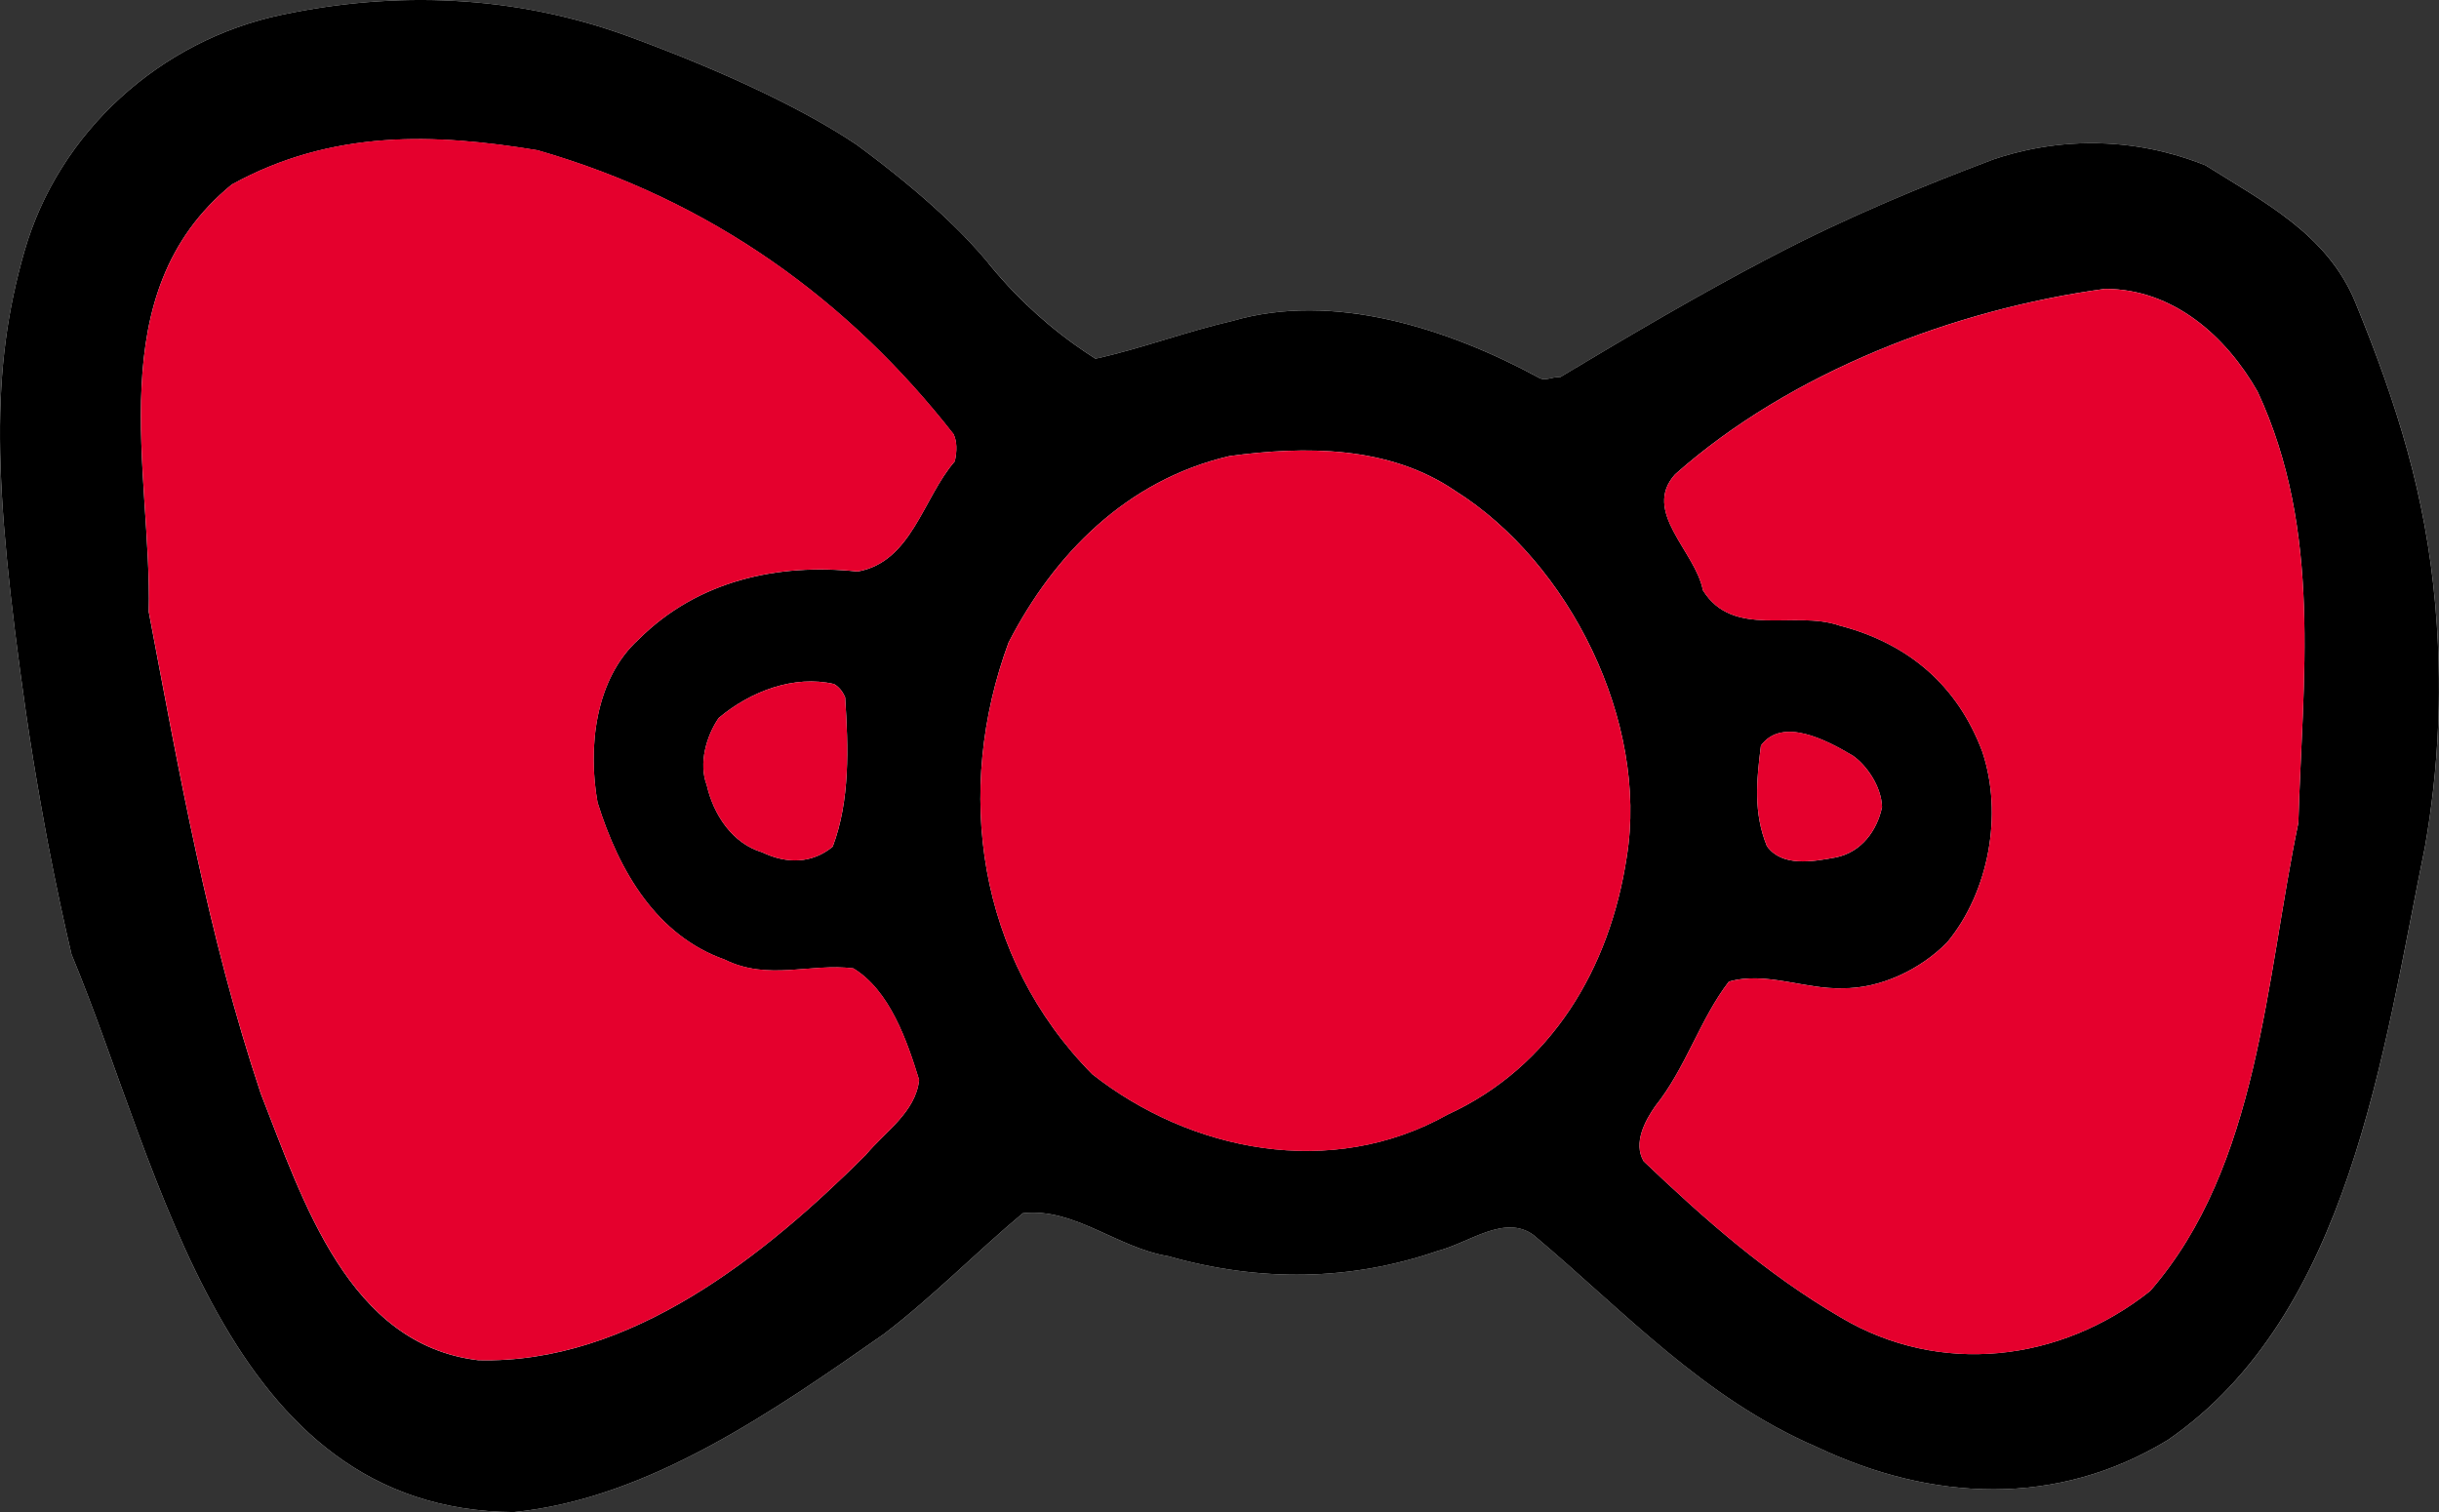
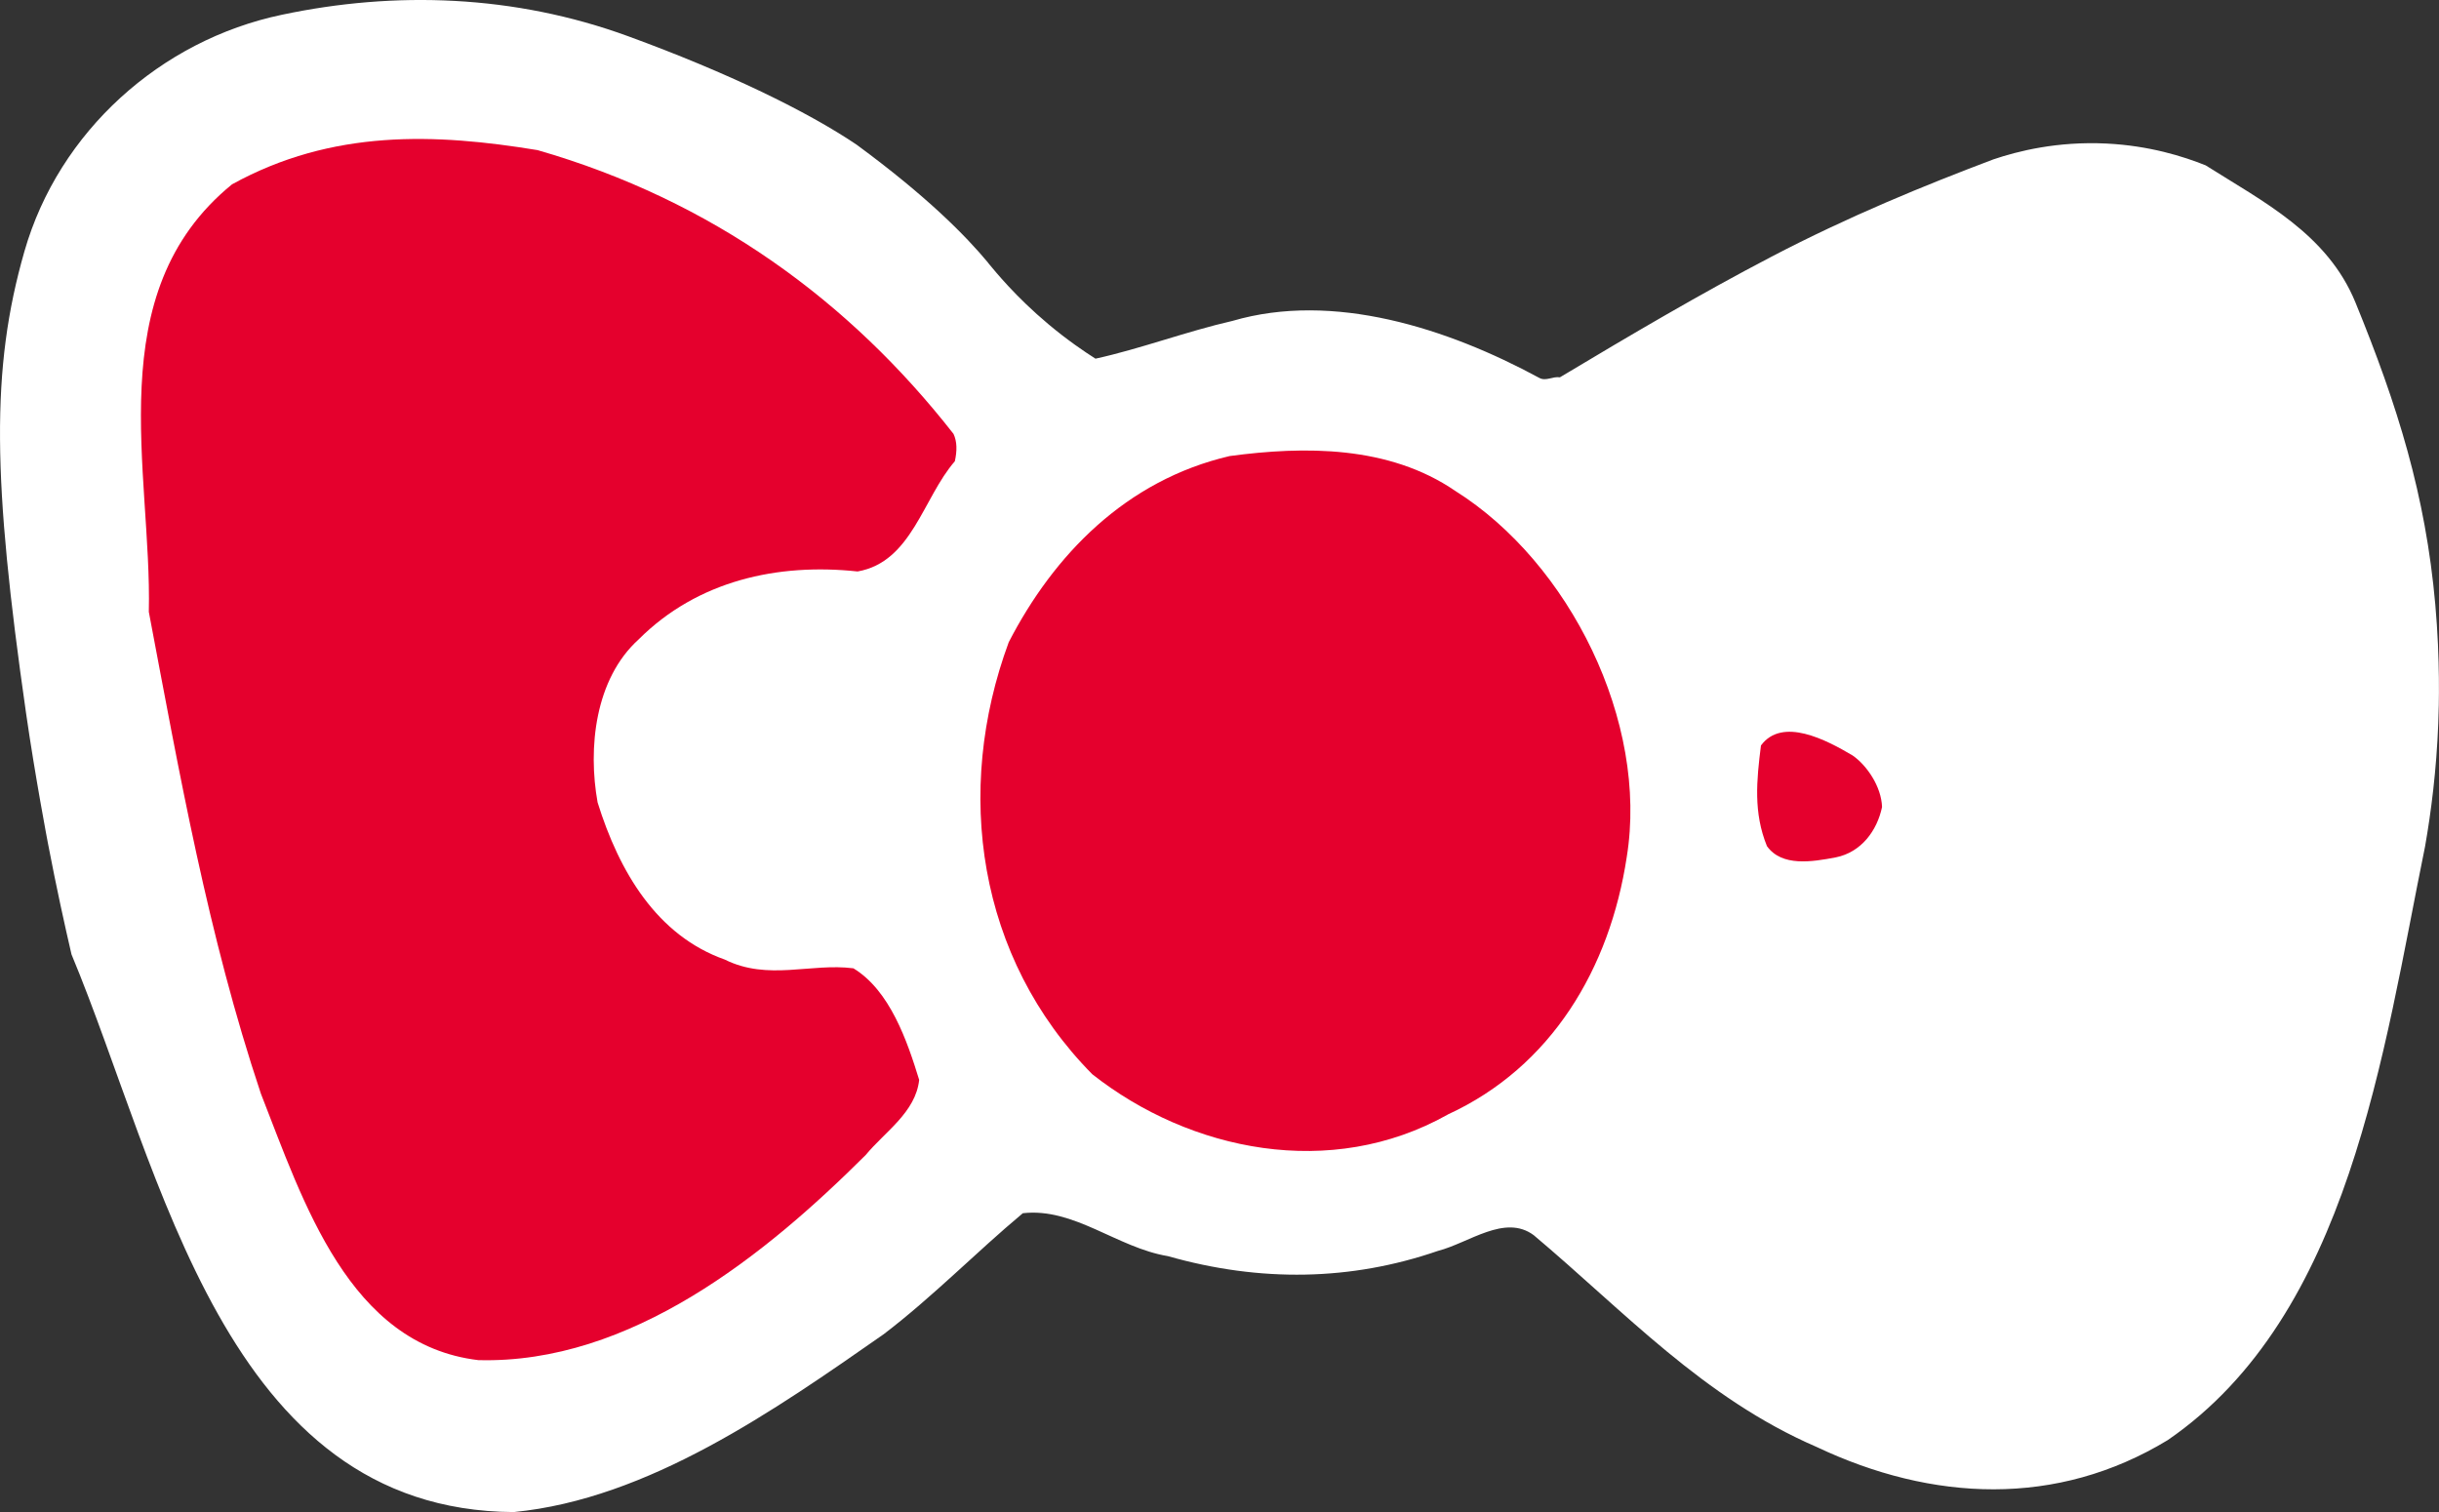
<svg xmlns="http://www.w3.org/2000/svg" id="_レイヤー_2" data-name="レイヤー 2" viewBox="0 0 65.902 40.86">
  <rect x="0" y="0" width="65.902" height="40.86" fill="#333333" stroke="none" />
  <defs>
    <style>
      .cls-1 {
        fill: #fff;
      }

      .cls-2 {
        fill: #e5002d;
      }
    </style>
  </defs>
  <g id="_レイヤー_2-2" data-name="レイヤー 2">
    <g>
      <path class="cls-1" d="M26.7,7.101c-.603-.725-1.643-1.786-3.555-3.192-1.336-.9-3.471-1.942-6.17-2.929C13.895-.146,10.67-.248,7.616.399,4.336,1.086,1.589,3.557.661,6.789c-.915,3.185-.86,6.19.043,12.483.246,1.71.59,3.51.59,3.51.232,1.214.459,2.238.638,3.009,2.448,5.87,4.123,15.026,11.95,15.07,3.636-.354,7.051-2.752,9.995-4.806,1.347-1.029,2.493-2.212,3.76-3.27,1.386-.158,2.546.933,3.921,1.16,2.497.711,4.952.667,7.293-.141.846-.218,1.809-1.004,2.59-.426,2.454,2.065,4.583,4.4,7.639,5.721,3.126,1.481,6.497,1.639,9.493-.183,4.914-3.377,5.816-10.477,6.952-16.039.166-.945.308-2.064.357-3.326.02-.488.053-1.709-.08-3.214-.262-2.953-1.017-5.376-2.158-8.165-.758-1.854-2.507-2.729-4.047-3.704-.601-.242-1.523-.532-2.678-.589-1.332-.066-2.402.206-3.056.427-1.856.701-3.893,1.532-6.002,2.633-1.929,1.007-3.81,2.118-5.712,3.257-.194-.031-.377.114-.557.016-2.487-1.347-5.568-2.336-8.289-1.541-1.258.288-2.492.757-3.703,1.021-.301-.191-.756-.499-1.268-.928-.889-.744-1.435-1.423-1.633-1.66Z" />
      <g>
-         <path d="M26.7,7.101c-.603-.725-1.644-1.786-3.555-3.192-1.336-.9-3.471-1.942-6.17-2.929C13.895-.146,10.67-.248,7.616.399,4.336,1.086,1.589,3.557.661,6.789c-.915,3.185-.86,6.19.043,12.483.246,1.71.59,3.51.59,3.51.232,1.214.459,2.238.638,3.009,2.448,5.87,4.123,15.026,11.95,15.07,3.636-.354,7.051-2.752,9.995-4.806,1.347-1.029,2.493-2.212,3.76-3.27,1.387-.158,2.546.933,3.921,1.16,2.497.711,4.952.667,7.292-.141.847-.218,1.809-1.003,2.59-.426,2.454,2.065,4.583,4.4,7.639,5.721,3.126,1.481,6.497,1.639,9.493-.183,4.914-3.377,5.816-10.477,6.952-16.039.166-.945.307-2.064.357-3.326.02-.488.054-1.709-.08-3.214-.262-2.953-1.017-5.376-2.158-8.165-.759-1.854-2.507-2.729-4.047-3.704-.601-.242-1.523-.532-2.678-.589-1.332-.066-2.402.206-3.056.427-1.856.701-3.893,1.531-6.002,2.633-1.929,1.007-3.81,2.118-5.712,3.257-.194-.031-.377.114-.557.016-2.487-1.347-5.568-2.335-8.289-1.541-1.258.288-2.492.758-3.703,1.021-.301-.191-.756-.499-1.268-.927-.889-.744-1.435-1.423-1.633-1.66ZM56.877,7.806c1.842-.001,3.274,1.279,4.125,2.779,1.76,3.786,1.209,7.799,1.1,11.65-.882,4.233-1.062,9.271-4.005,12.652-2.436,1.935-5.693,2.294-8.35.719-2.027-1.183-3.697-2.666-5.334-4.224-.293-.495.043-1.103.306-1.482.833-1.039,1.216-2.365,1.995-3.374.998-.286,2.07.216,3.065.179,1.022.015,2.111-.503,2.834-1.24,1.124-1.359,1.515-3.456.951-5.148-.665-1.778-1.978-2.925-3.861-3.413-1.224-.426-2.871.366-3.691-.955-.197-1.048-1.66-2.127-.75-3.132,3.114-2.765,7.563-4.463,11.615-5.012ZM27.256,17.354c1.216-2.358,3.165-4.377,5.97-5.031,2.024-.272,4.298-.287,6.094.941,3.093,1.943,5.227,6.247,4.635,9.894-.457,3.014-2.036,5.675-4.839,6.96-3.151,1.771-6.953.996-9.604-1.091-3.105-3.143-3.742-7.653-2.257-11.674ZM20.597,23.033c-.812-.243-1.317-1.018-1.5-1.815-.226-.591-.009-1.332.322-1.815.866-.728,2.043-1.168,3.118-.918.176.104.255.258.299.359.088,1.357.135,2.791-.336,4.035-.552.459-1.238.473-1.903.154ZM50.057,20.416c.376.258.777.831.796,1.393-.134.639-.56,1.222-1.249,1.361-.641.12-1.458.259-1.862-.305-.368-.904-.28-1.771-.161-2.718.577-.78,1.767-.15,2.476.27ZM25.762,11.727c.098.21.098.458.036.74-.862.99-1.162,2.721-2.628,2.978-2.151-.231-4.321.242-5.913,1.833-1.19,1.075-1.375,2.946-1.112,4.408.585,1.877,1.605,3.599,3.437,4.247,1.17.581,2.324.088,3.475.236.988.601,1.454,1.966,1.777,3.015-.095.876-.924,1.399-1.443,2.028-2.705,2.696-6.354,5.656-10.471,5.545-3.497-.418-4.724-4.272-5.873-7.201-1.428-4.271-2.2-8.654-3.028-13.02.089-3.783-1.354-8.611,2.244-11.549,2.717-1.498,5.499-1.379,8.259-.926,4.708,1.354,8.425,4.07,11.239,7.668Z" />
        <path class="cls-2" d="M6.265,4.985c-3.599,2.938-2.156,7.766-2.244,11.549.828,4.366,1.6,8.749,3.028,13.02,1.149,2.929,2.376,6.783,5.873,7.201,4.117.111,7.766-2.848,10.471-5.545.519-.629,1.348-1.152,1.443-2.028-.322-1.049-.789-2.414-1.777-3.015-1.151-.148-2.305.345-3.475-.236-1.833-.648-2.853-2.37-3.437-4.247-.263-1.462-.078-3.333,1.112-4.408,1.592-1.59,3.762-2.064,5.913-1.833,1.466-.256,1.765-1.987,2.628-2.978.062-.283.062-.53-.036-.74-2.814-3.597-6.53-6.313-11.239-7.668-2.76-.453-5.543-.572-8.259.926Z" />
        <path class="cls-2" d="M39.116,30.119c2.802-1.285,4.382-3.946,4.839-6.96.592-3.647-1.542-7.951-4.635-9.894-1.795-1.228-4.07-1.213-6.094-.941-2.805.653-4.754,2.673-5.97,5.031-1.486,4.021-.848,8.531,2.257,11.674,2.651,2.087,6.452,2.862,9.604,1.091Z" />
-         <path class="cls-2" d="M22.835,18.844c-.044-.101-.123-.255-.299-.359-1.075-.25-2.251.19-3.118.918-.33.483-.548,1.224-.322,1.815.183.797.689,1.572,1.5,1.815.664.32,1.35.305,1.903-.154.471-1.245.424-2.678.336-4.035Z" />
-         <path class="cls-2" d="M46.012,15.95c.82,1.321,2.467.529,3.691.955,1.882.488,3.195,1.635,3.861,3.413.564,1.692.173,3.789-.951,5.148-.723.736-1.812,1.254-2.834,1.24-.994.037-2.066-.465-3.065-.179-.78,1.009-1.162,2.335-1.995,3.374-.263.379-.6.987-.306,1.482,1.637,1.558,3.307,3.041,5.334,4.224,2.657,1.575,5.914,1.217,8.35-.719,2.943-3.381,3.122-8.419,4.005-12.652.109-3.851.66-7.864-1.1-11.65-.851-1.5-2.283-2.78-4.125-2.779-4.052.549-8.5,2.246-11.615,5.012-.91,1.005.553,2.084.75,3.132Z" />
        <path class="cls-2" d="M47.742,22.864c.404.565,1.221.426,1.862.305.689-.139,1.115-.722,1.249-1.361-.019-.561-.42-1.135-.796-1.393-.709-.42-1.899-1.05-2.476-.27-.119.947-.206,1.815.161,2.718Z" />
      </g>
    </g>
  </g>
</svg>